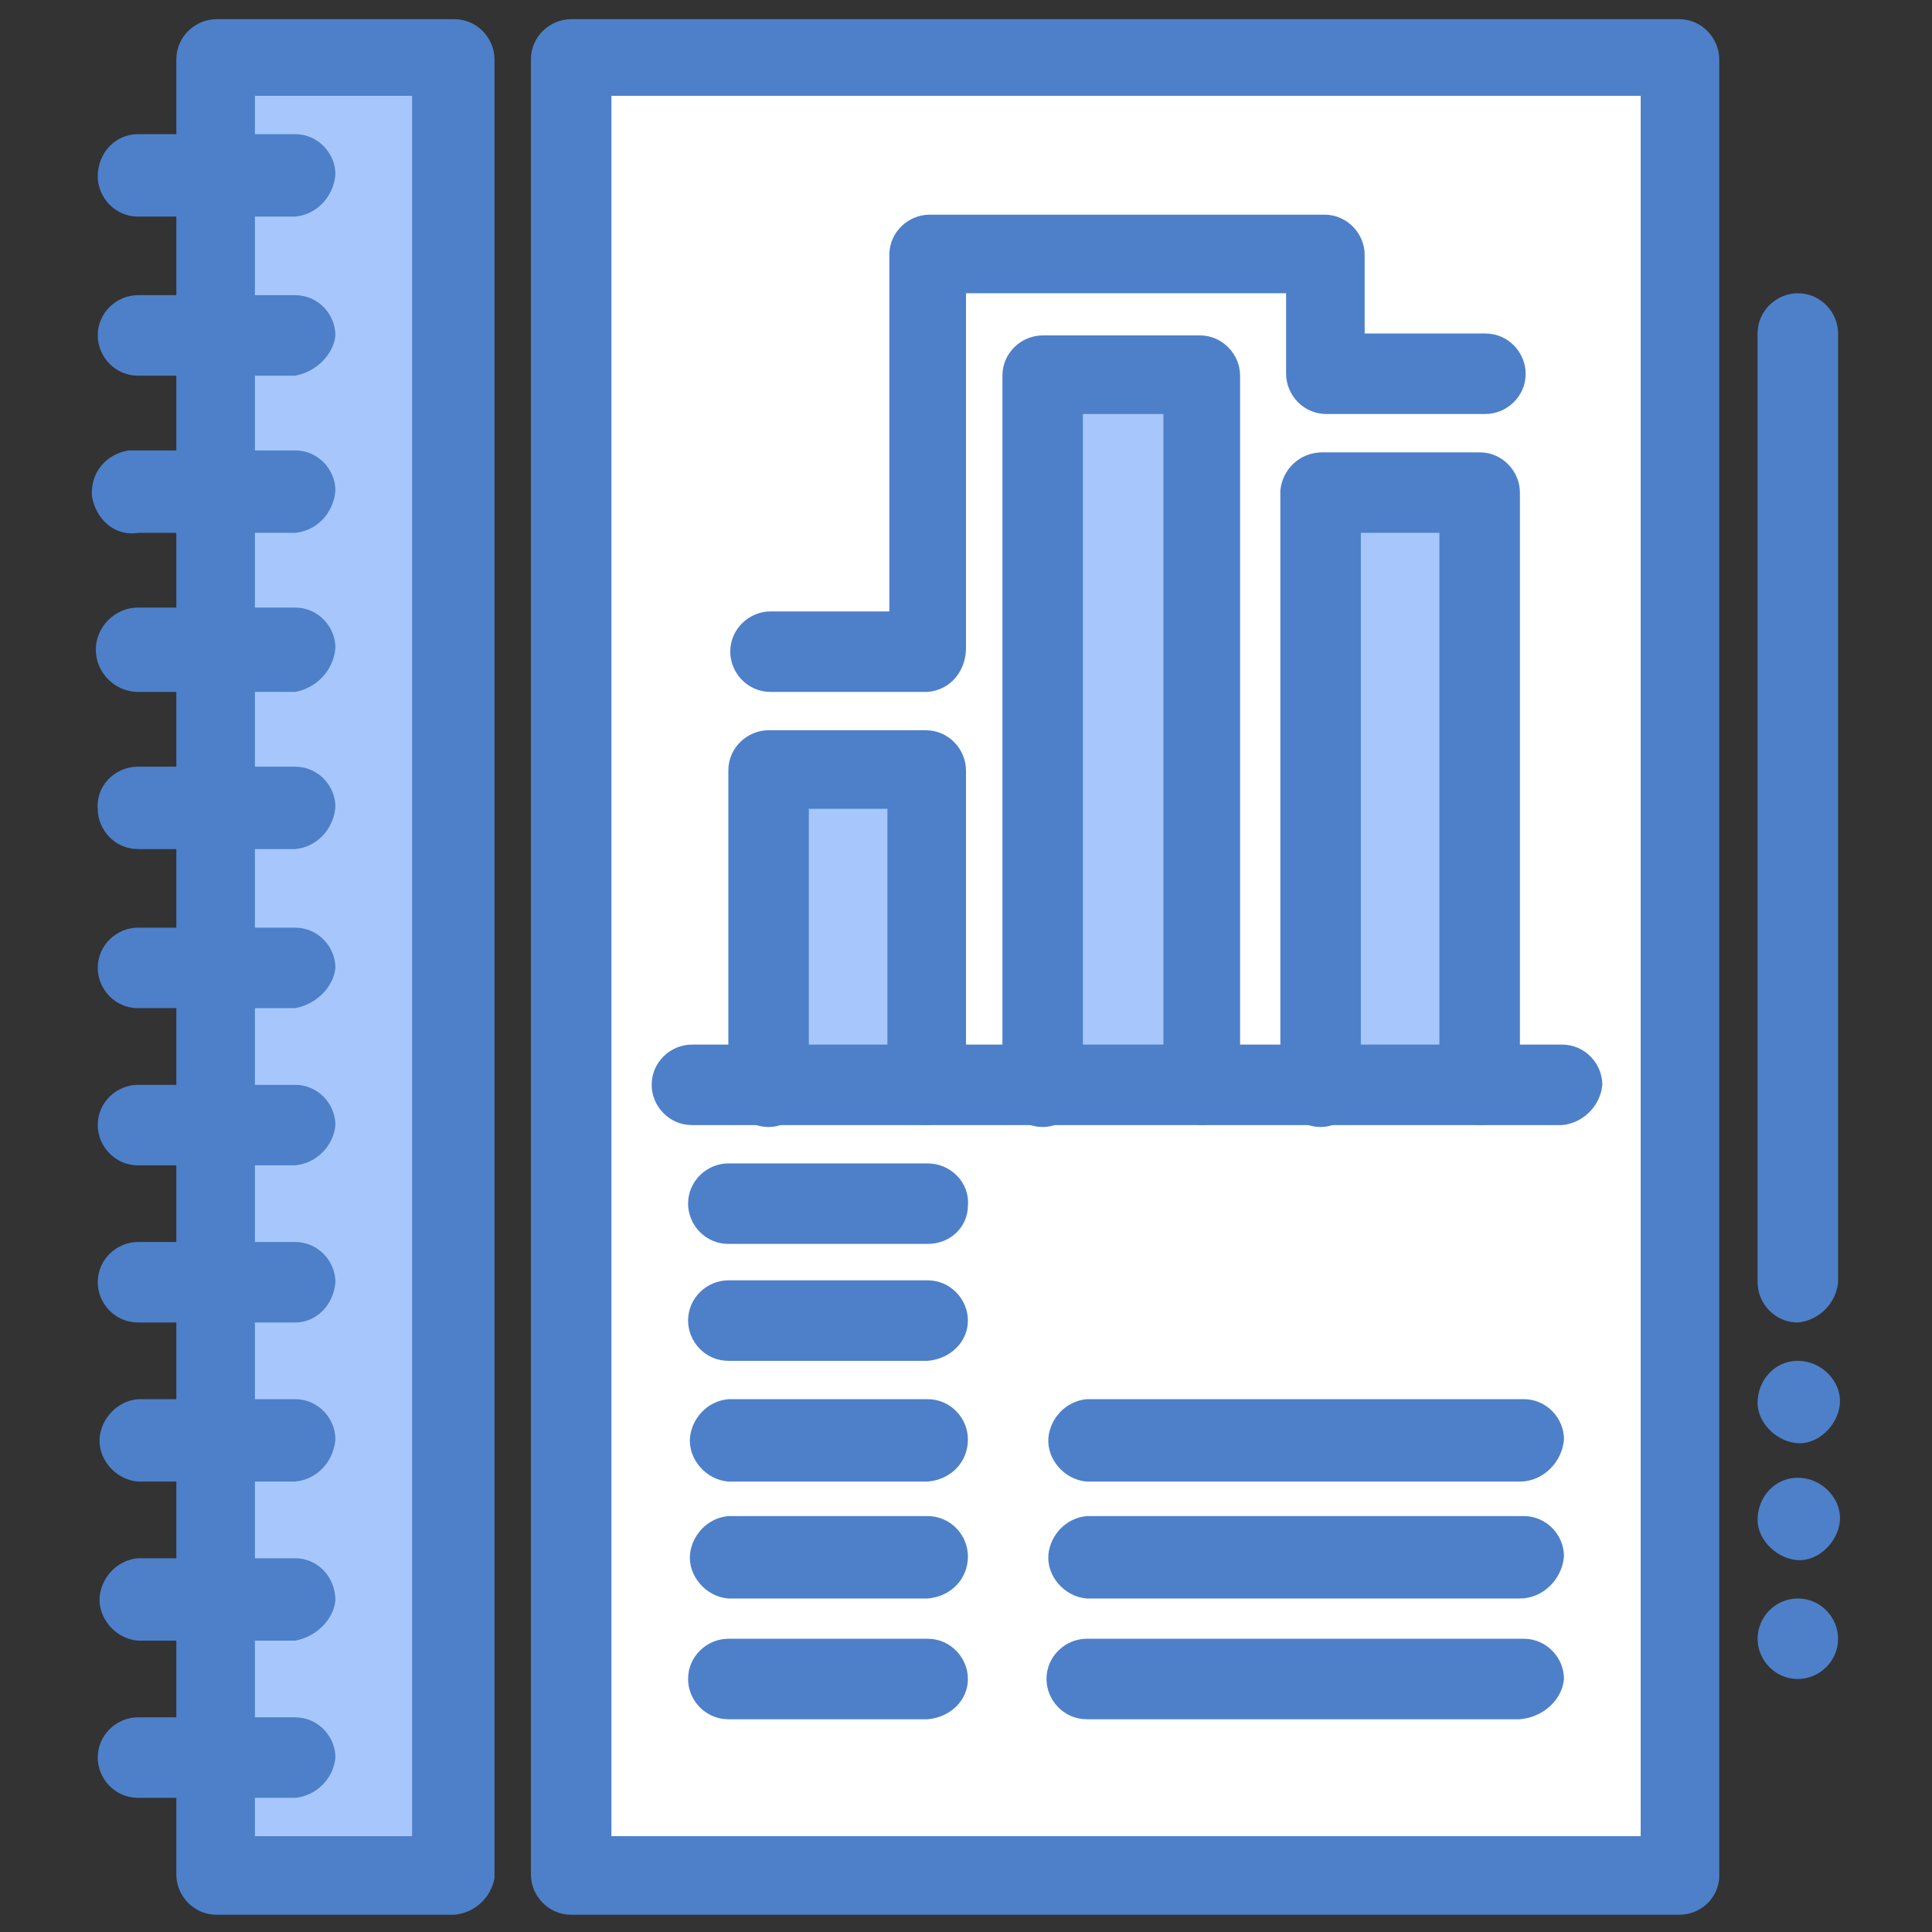
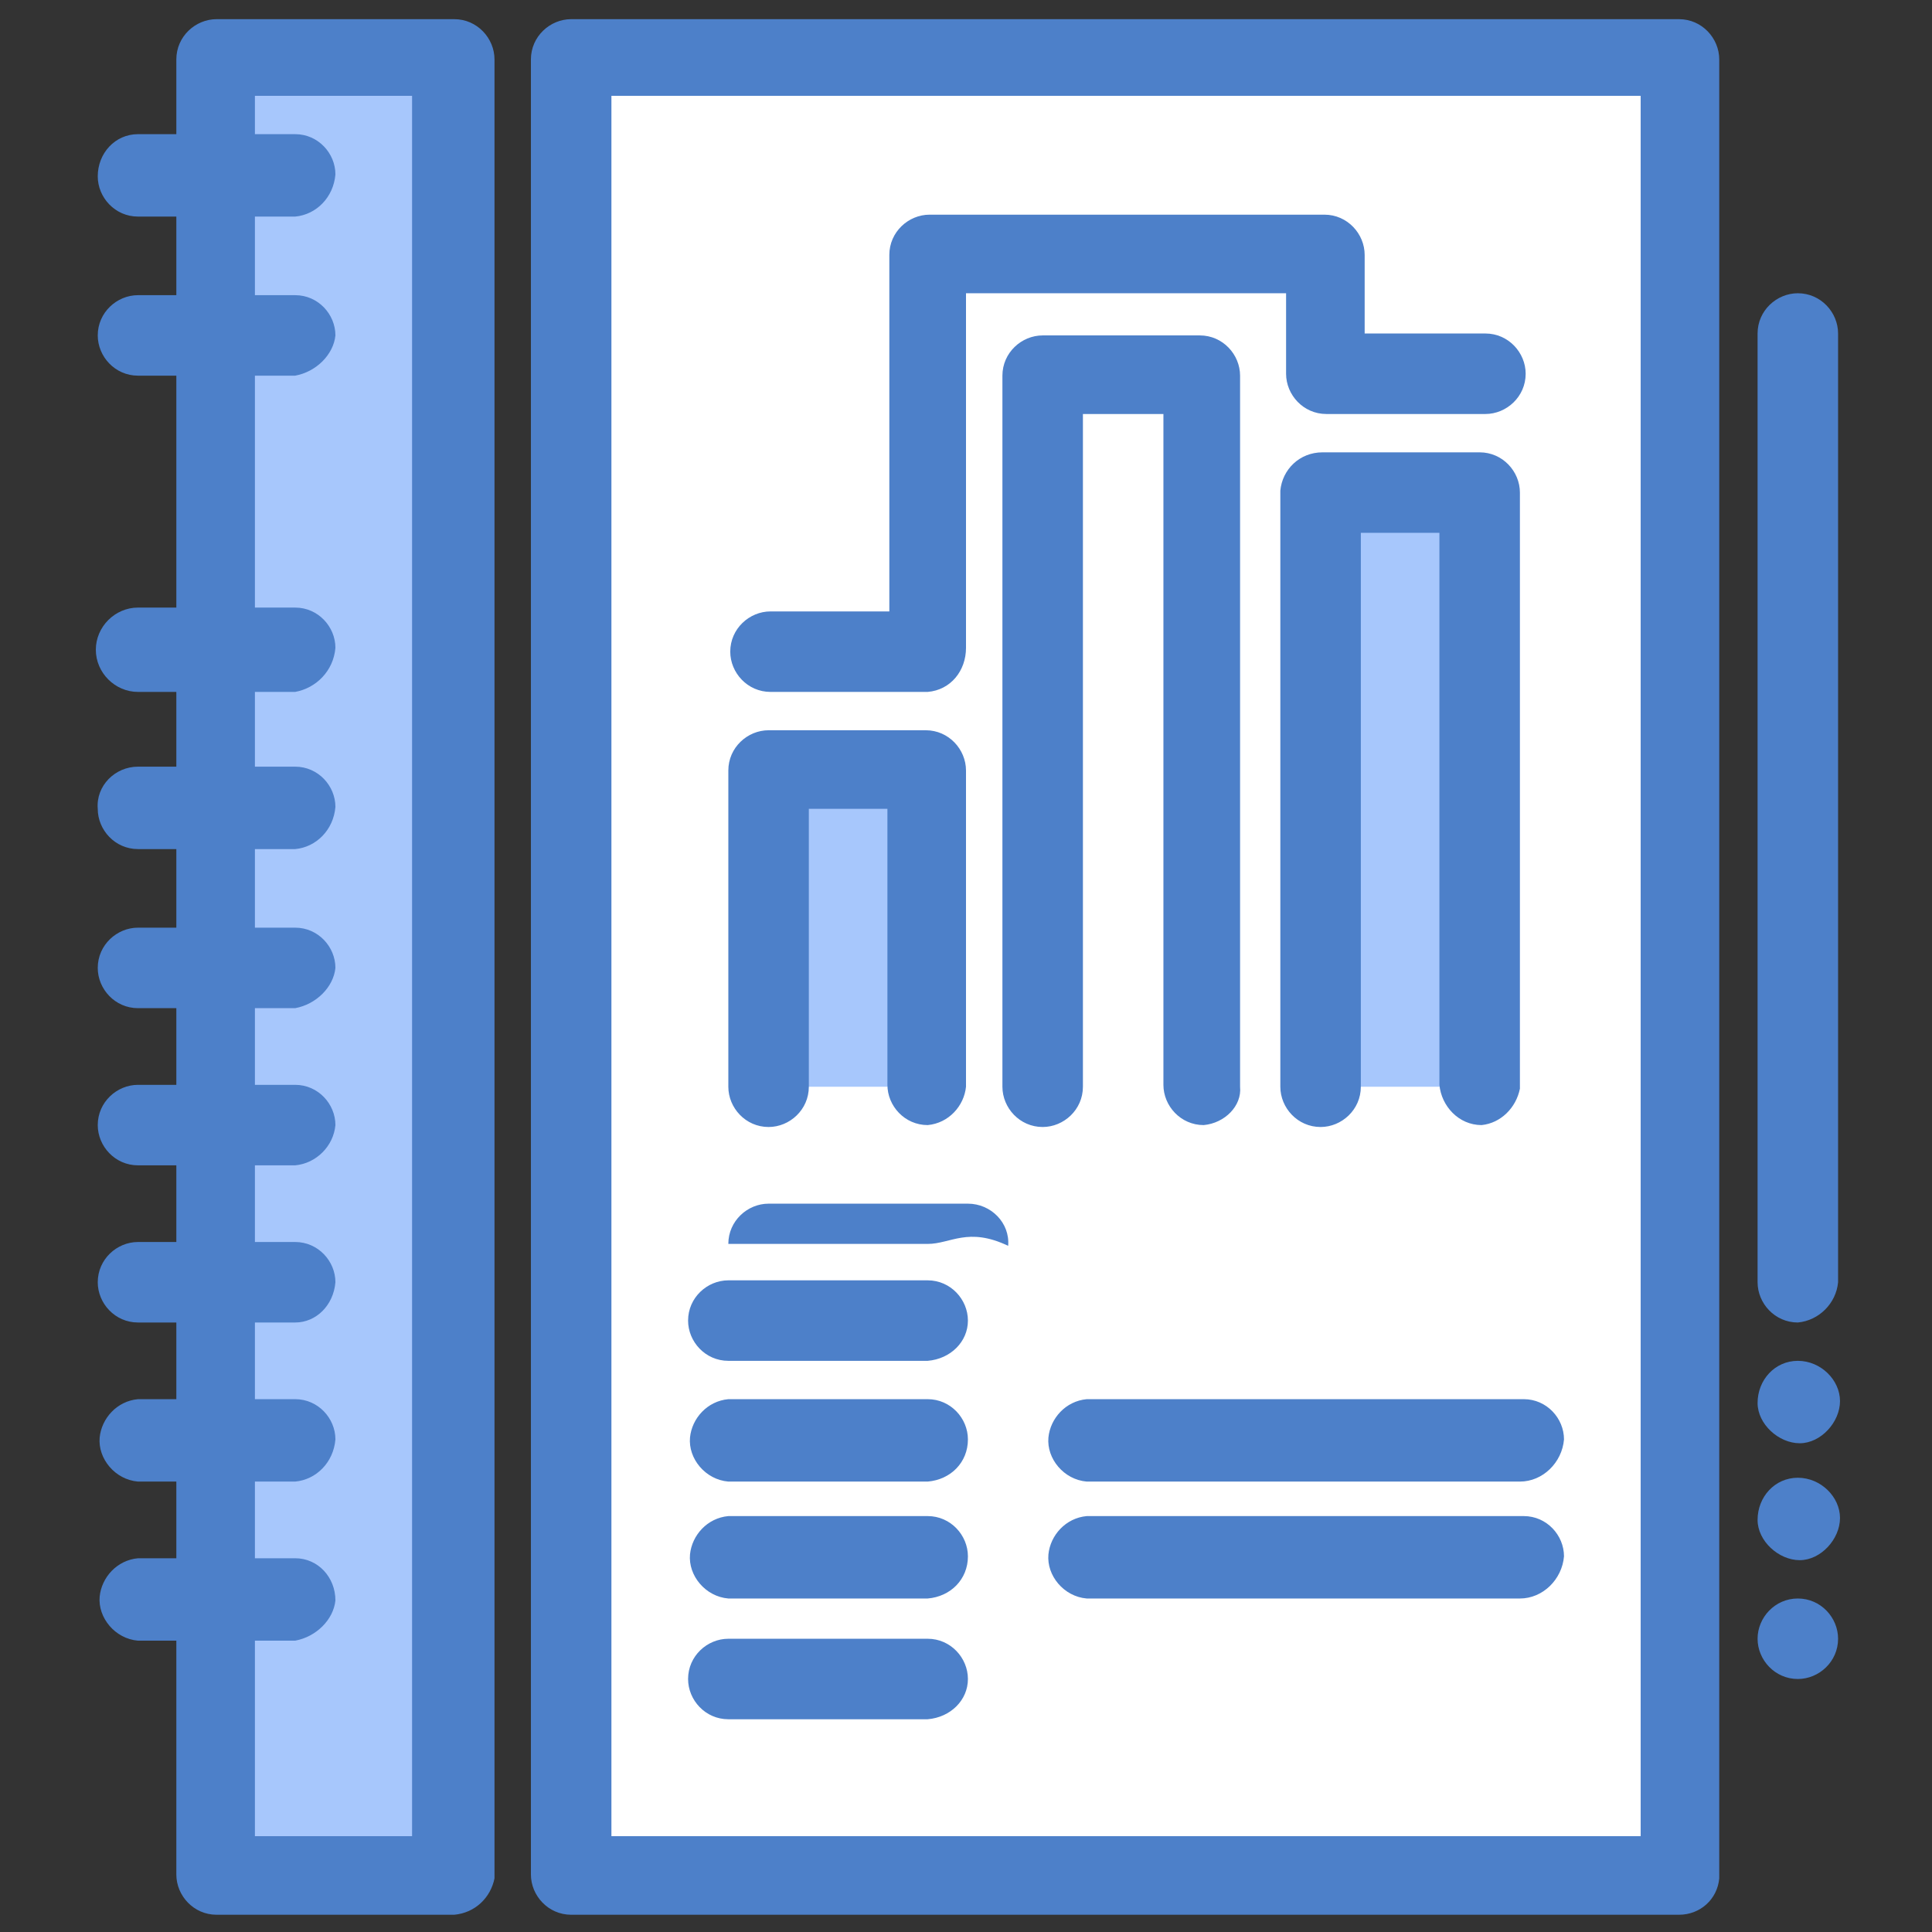
<svg xmlns="http://www.w3.org/2000/svg" id="Layer_1" x="0px" y="0px" viewBox="0 0 100.8 100.8" style="enable-background:new 0 0 100.8 100.8;" xml:space="preserve">
  <rect x="0" y="0" width="100.8" height="100.8" fill="#333333" stroke="none" />
  <style type="text/css"> .st0{fill:none;} .st1{fill:#FFFFFF;} .st2{fill:#A7C7FC;} .st3{fill:#4D80C9;} </style>
  <g id="a1c9e5ce-12e7-421a-97d7-c78234d572e8">
    <g id="f34db1a3-c022-4fdf-8a7d-9b4c25be1202">
      <g>
        <rect class="st0" width="100.8" height="100.8" />
        <g id="ad471364-72af-4444-a824-5f10d2a5f6c6">
          <g>
            <rect x="29.8" y="3.1" class="st1" width="57.8" height="94.9" />
            <rect x="69.1" y="25.7" class="st2" width="8.2" height="31" />
-             <rect x="54.5" y="19.6" class="st2" width="8.2" height="37.1" />
            <polygon class="st2" points="11.3,91.7 11.3,83.4 11.3,75.2 11.3,66.9 11.3,58.7 11.3,50.4 11.3,42.2 11.3,33.9 11.3,25.7 11.3,17.4 11.3,9.2 11.3,3.1 23.7,3.1 23.7,97.9 11.3,97.9 " />
            <rect x="40.2" y="40.2" class="st2" width="8.2" height="16.5" />
            <path class="st3" d="M93.8,71c1.2,0,2.2,1,2.2,2.1s-1,2.2-2.1,2.2s-2.2-1-2.2-2.1c0,0,0,0,0,0C91.7,72,92.6,71,93.8,71z" />
            <path class="st3" d="M93.8,77.1c1.2,0,2.2,1,2.2,2.1s-1,2.2-2.1,2.2s-2.2-1-2.2-2.1c0,0,0,0,0,0C91.7,78.1,92.6,77.1,93.8,77.1 z" />
            <path class="st3" d="M93.8,83.4c1.2,0,2.1,1,2.1,2.1c0,1.2-1,2.1-2.1,2.1c-1.2,0-2.1-1-2.1-2.1c0,0,0,0,0,0 C91.7,84.4,92.6,83.4,93.8,83.4z" />
            <path class="st3" d="M23.7,99.9H11.3c-1.2,0-2.1-1-2.1-2.1V3.1c0-1.2,1-2.1,2.1-2.1h12.4c1.2,0,2.1,1,2.1,2.1V98 C25.6,99,24.8,99.8,23.7,99.9z M13.3,95.8h8.2V5h-8.2L13.3,95.8z" />
            <path class="st3" d="M87.6,99.9H29.8c-1.2,0-2.1-1-2.1-2.1V3.1c0-1.2,1-2.1,2.1-2.1h57.8c1.2,0,2.1,1,2.1,2.1V98 C89.6,99.1,88.7,99.9,87.6,99.9z M31.9,95.8h53.7V5H31.9L31.9,95.8z" />
            <path class="st3" d="M15.4,11.3H7.2c-1.2,0-2.1-1-2.1-2.1C5.1,8,6,7,7.2,7h8.2c1.2,0,2.1,1,2.1,2.1 C17.4,10.3,16.5,11.2,15.4,11.3z" />
            <path class="st3" d="M15.4,19.6H7.2c-1.2,0-2.1-1-2.1-2.1c0-1.2,1-2.1,2.1-2.1h8.2c1.2,0,2.1,1,2.1,2.1 C17.4,18.5,16.5,19.4,15.4,19.6z" />
-             <path class="st3" d="M15.4,27.8H7.2C6,28,5,27.1,4.8,25.9c-0.1-1.2,0.7-2.2,1.9-2.4c0.2,0,0.4,0,0.5,0h8.2c1.2,0,2.1,1,2.1,2.1 C17.4,26.8,16.5,27.7,15.4,27.8z" />
            <path class="st3" d="M15.4,36.1H7.2c-1.2,0-2.2-1-2.2-2.2s1-2.2,2.2-2.2h8.2c1.2,0,2.1,1,2.1,2.1C17.4,35,16.5,35.9,15.4,36.1z " />
            <path class="st3" d="M15.4,44.3H7.2c-1.2,0-2.1-1-2.1-2.1C5,41,6,40,7.2,40c0,0,0,0,0,0h8.2c1.2,0,2.1,1,2.1,2.1 C17.4,43.3,16.5,44.2,15.4,44.3z" />
            <path class="st3" d="M15.4,52.6H7.2c-1.2,0-2.1-1-2.1-2.1c0-1.2,1-2.1,2.1-2.1c0,0,0,0,0,0h8.2c1.2,0,2.1,1,2.1,2.1 C17.4,51.5,16.5,52.4,15.4,52.6z" />
            <path class="st3" d="M15.4,60.8H7.2c-1.2,0-2.1-1-2.1-2.1c0-1.2,1-2.1,2.1-2.1h8.2c1.2,0,2.1,1,2.1,2.1 C17.4,59.8,16.5,60.7,15.4,60.8z" />
            <path class="st3" d="M15.4,69H7.2c-1.2,0-2.1-1-2.1-2.1c0-1.2,1-2.1,2.1-2.1h8.2c1.2,0,2.1,1,2.1,2.1 C17.4,68.1,16.5,69,15.4,69z" />
            <path class="st3" d="M15.4,77.3H7.2c-1.2-0.1-2.1-1.2-2-2.3c0.1-1,0.9-1.9,2-2h8.2c1.2,0,2.1,1,2.1,2.1 C17.4,76.3,16.5,77.2,15.4,77.3z" />
            <path class="st3" d="M15.4,85.6H7.2c-1.2-0.1-2.1-1.2-2-2.3c0.1-1,0.9-1.9,2-2h8.2c1.2,0,2.1,1,2.1,2.2 C17.4,84.5,16.5,85.4,15.4,85.6z" />
-             <path class="st3" d="M15.4,93.8H7.2c-1.2,0-2.1-1-2.1-2.1c0-1.2,1-2.1,2.1-2.1h8.2c1.2,0,2.1,1,2.1,2.1 C17.4,92.8,16.5,93.7,15.4,93.8z" />
            <path class="st3" d="M48.4,58.7c-1.2,0-2.1-1-2.1-2.1V42.2h-4.1v14.5c0,1.2-1,2.1-2.1,2.1c-1.2,0-2.1-1-2.1-2.1c0,0,0,0,0,0 V40.2c0-1.2,1-2.1,2.1-2.1h8.2c1.2,0,2.1,1,2.1,2.1v16.5C50.3,57.7,49.5,58.6,48.4,58.7z" />
            <path class="st3" d="M62.8,58.7c-1.2,0-2.1-1-2.1-2.1v-35h-4.2v35.1c0,1.2-1,2.1-2.1,2.1c-1.2,0-2.1-1-2.1-2.1V19.6 c0-1.2,1-2.1,2.1-2.1h8.2c1.2,0,2.1,1,2.1,2.1v37.1C64.8,57.7,63.9,58.6,62.8,58.7C62.9,58.7,62.9,58.7,62.8,58.7z" />
            <path class="st3" d="M77.3,58.7c-1.2,0-2.1-1-2.2-2.1V27.8H71v28.9c0,1.2-1,2.1-2.1,2.1c-1.2,0-2.1-1-2.1-2.1c0,0,0,0,0,0V25.6 c0.1-1.1,1-2,2.2-2h8.2c1.2,0,2.1,1,2.1,2.1v31.1C79.1,57.8,78.3,58.6,77.3,58.7z" />
-             <path class="st3" d="M81.5,58.7H36.1c-1.2,0-2.1-1-2.1-2.1c0-1.2,1-2.1,2.1-2.1h45.4c1.2,0,2.1,1,2.1,2.1 C83.5,57.7,82.6,58.6,81.5,58.7z" />
-             <path class="st3" d="M48.4,64.9H38c-1.2,0-2.1-1-2.1-2.1c0-1.2,1-2.1,2.1-2.1c0,0,0,0,0,0h10.4c1.2,0,2.2,1,2.1,2.2 C50.5,64,49.6,64.9,48.4,64.9z" />
+             <path class="st3" d="M48.4,64.9H38c0-1.2,1-2.1,2.1-2.1c0,0,0,0,0,0h10.4c1.2,0,2.2,1,2.1,2.2 C50.5,64,49.6,64.9,48.4,64.9z" />
            <path class="st3" d="M48.4,71H38c-1.2,0-2.1-1-2.1-2.1c0-1.2,1-2.1,2.1-2.1h10.4c1.2,0,2.1,1,2.1,2.1 C50.5,70,49.6,70.9,48.4,71z" />
            <path class="st3" d="M48.4,77.3H38c-1.2-0.1-2.1-1.2-2-2.3c0.1-1,0.9-1.9,2-2h10.4c1.2,0,2.1,1,2.1,2.1 C50.5,76.3,49.6,77.2,48.4,77.3z" />
            <path class="st3" d="M48.4,83.4H38c-1.2-0.1-2.1-1.2-2-2.3c0.1-1,0.9-1.9,2-2h10.4c1.2,0,2.1,1,2.1,2.1 C50.5,82.4,49.6,83.3,48.4,83.4z" />
            <path class="st3" d="M48.4,89.7H38c-1.2,0-2.1-1-2.1-2.1c0-1.2,1-2.1,2.1-2.1l0,0h10.4c1.2,0,2.1,1,2.1,2.1 C50.5,88.7,49.6,89.6,48.4,89.7z" />
            <path class="st3" d="M79.3,77.3H56.7c-1.2-0.1-2.1-1.2-2-2.3c0.1-1,0.9-1.9,2-2h22.8c1.2,0,2.1,1,2.1,2.1 C81.5,76.3,80.5,77.3,79.3,77.3z" />
            <path class="st3" d="M79.3,83.4H56.7c-1.2-0.1-2.1-1.2-2-2.3c0.1-1,0.9-1.9,2-2h22.8c1.2,0,2.1,1,2.1,2.1 C81.5,82.4,80.5,83.4,79.3,83.4z" />
-             <path class="st3" d="M79.3,89.7H56.7c-1.2,0-2.1-1-2.1-2.1c0-1.2,1-2.1,2.1-2.1h22.8c1.2,0,2.1,1,2.1,2.1 C81.5,88.7,80.5,89.6,79.3,89.7z" />
            <path class="st3" d="M48.4,36.1h-8.2c-1.2,0-2.1-1-2.1-2.1c0-1.2,1-2.1,2.1-2.1c0,0,0,0,0,0h6.2V13.3c0-1.2,1-2.1,2.1-2.1h20.6 c1.2,0,2.1,1,2.1,2.1v4.1h6.3c1.2,0,2.1,1,2.1,2.1c0,1.2-1,2.1-2.1,2.1c0,0,0,0,0,0h-8.3c-1.2,0-2.1-1-2.1-2.1v-4.2H50.4v18.5 C50.4,35,49.6,36,48.4,36.1z" />
            <path class="st3" d="M93.8,69c-1.2,0-2.1-1-2.1-2.1V17.4c0-1.2,1-2.1,2.1-2.1c1.2,0,2.1,1,2.1,2.1v49.5 C95.8,68,94.9,68.9,93.8,69z" />
          </g>
        </g>
      </g>
    </g>
  </g>
</svg>